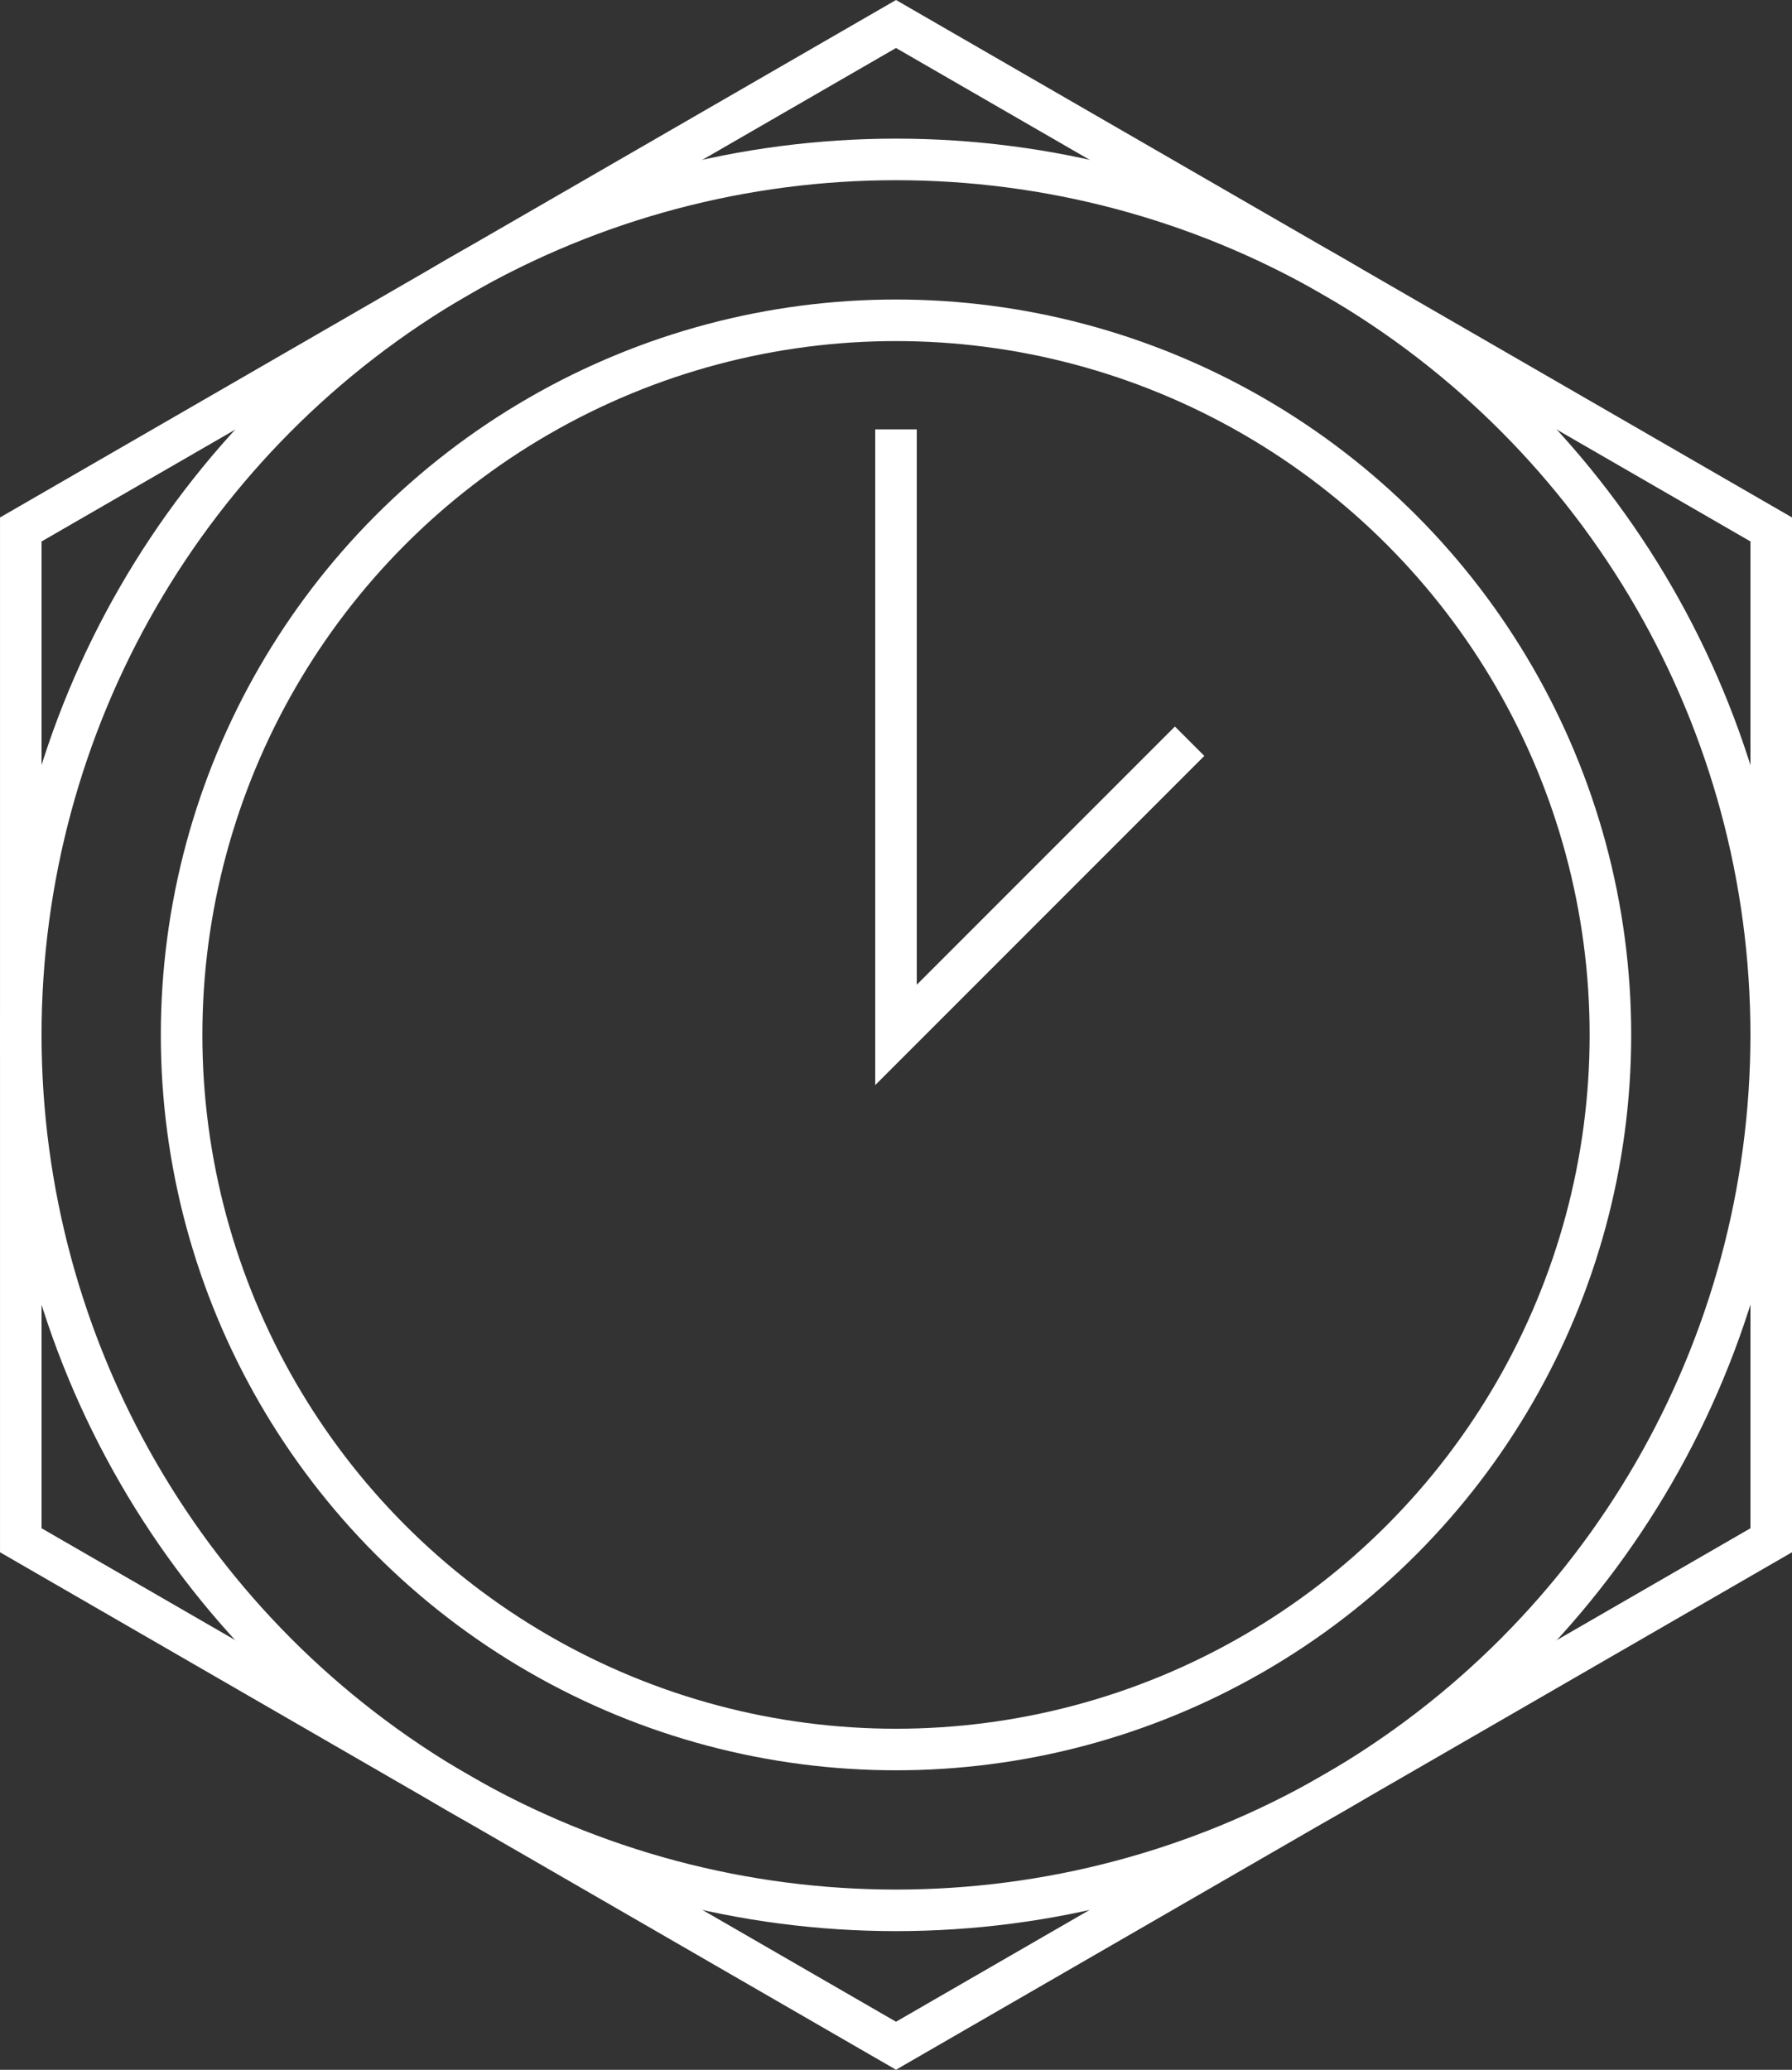
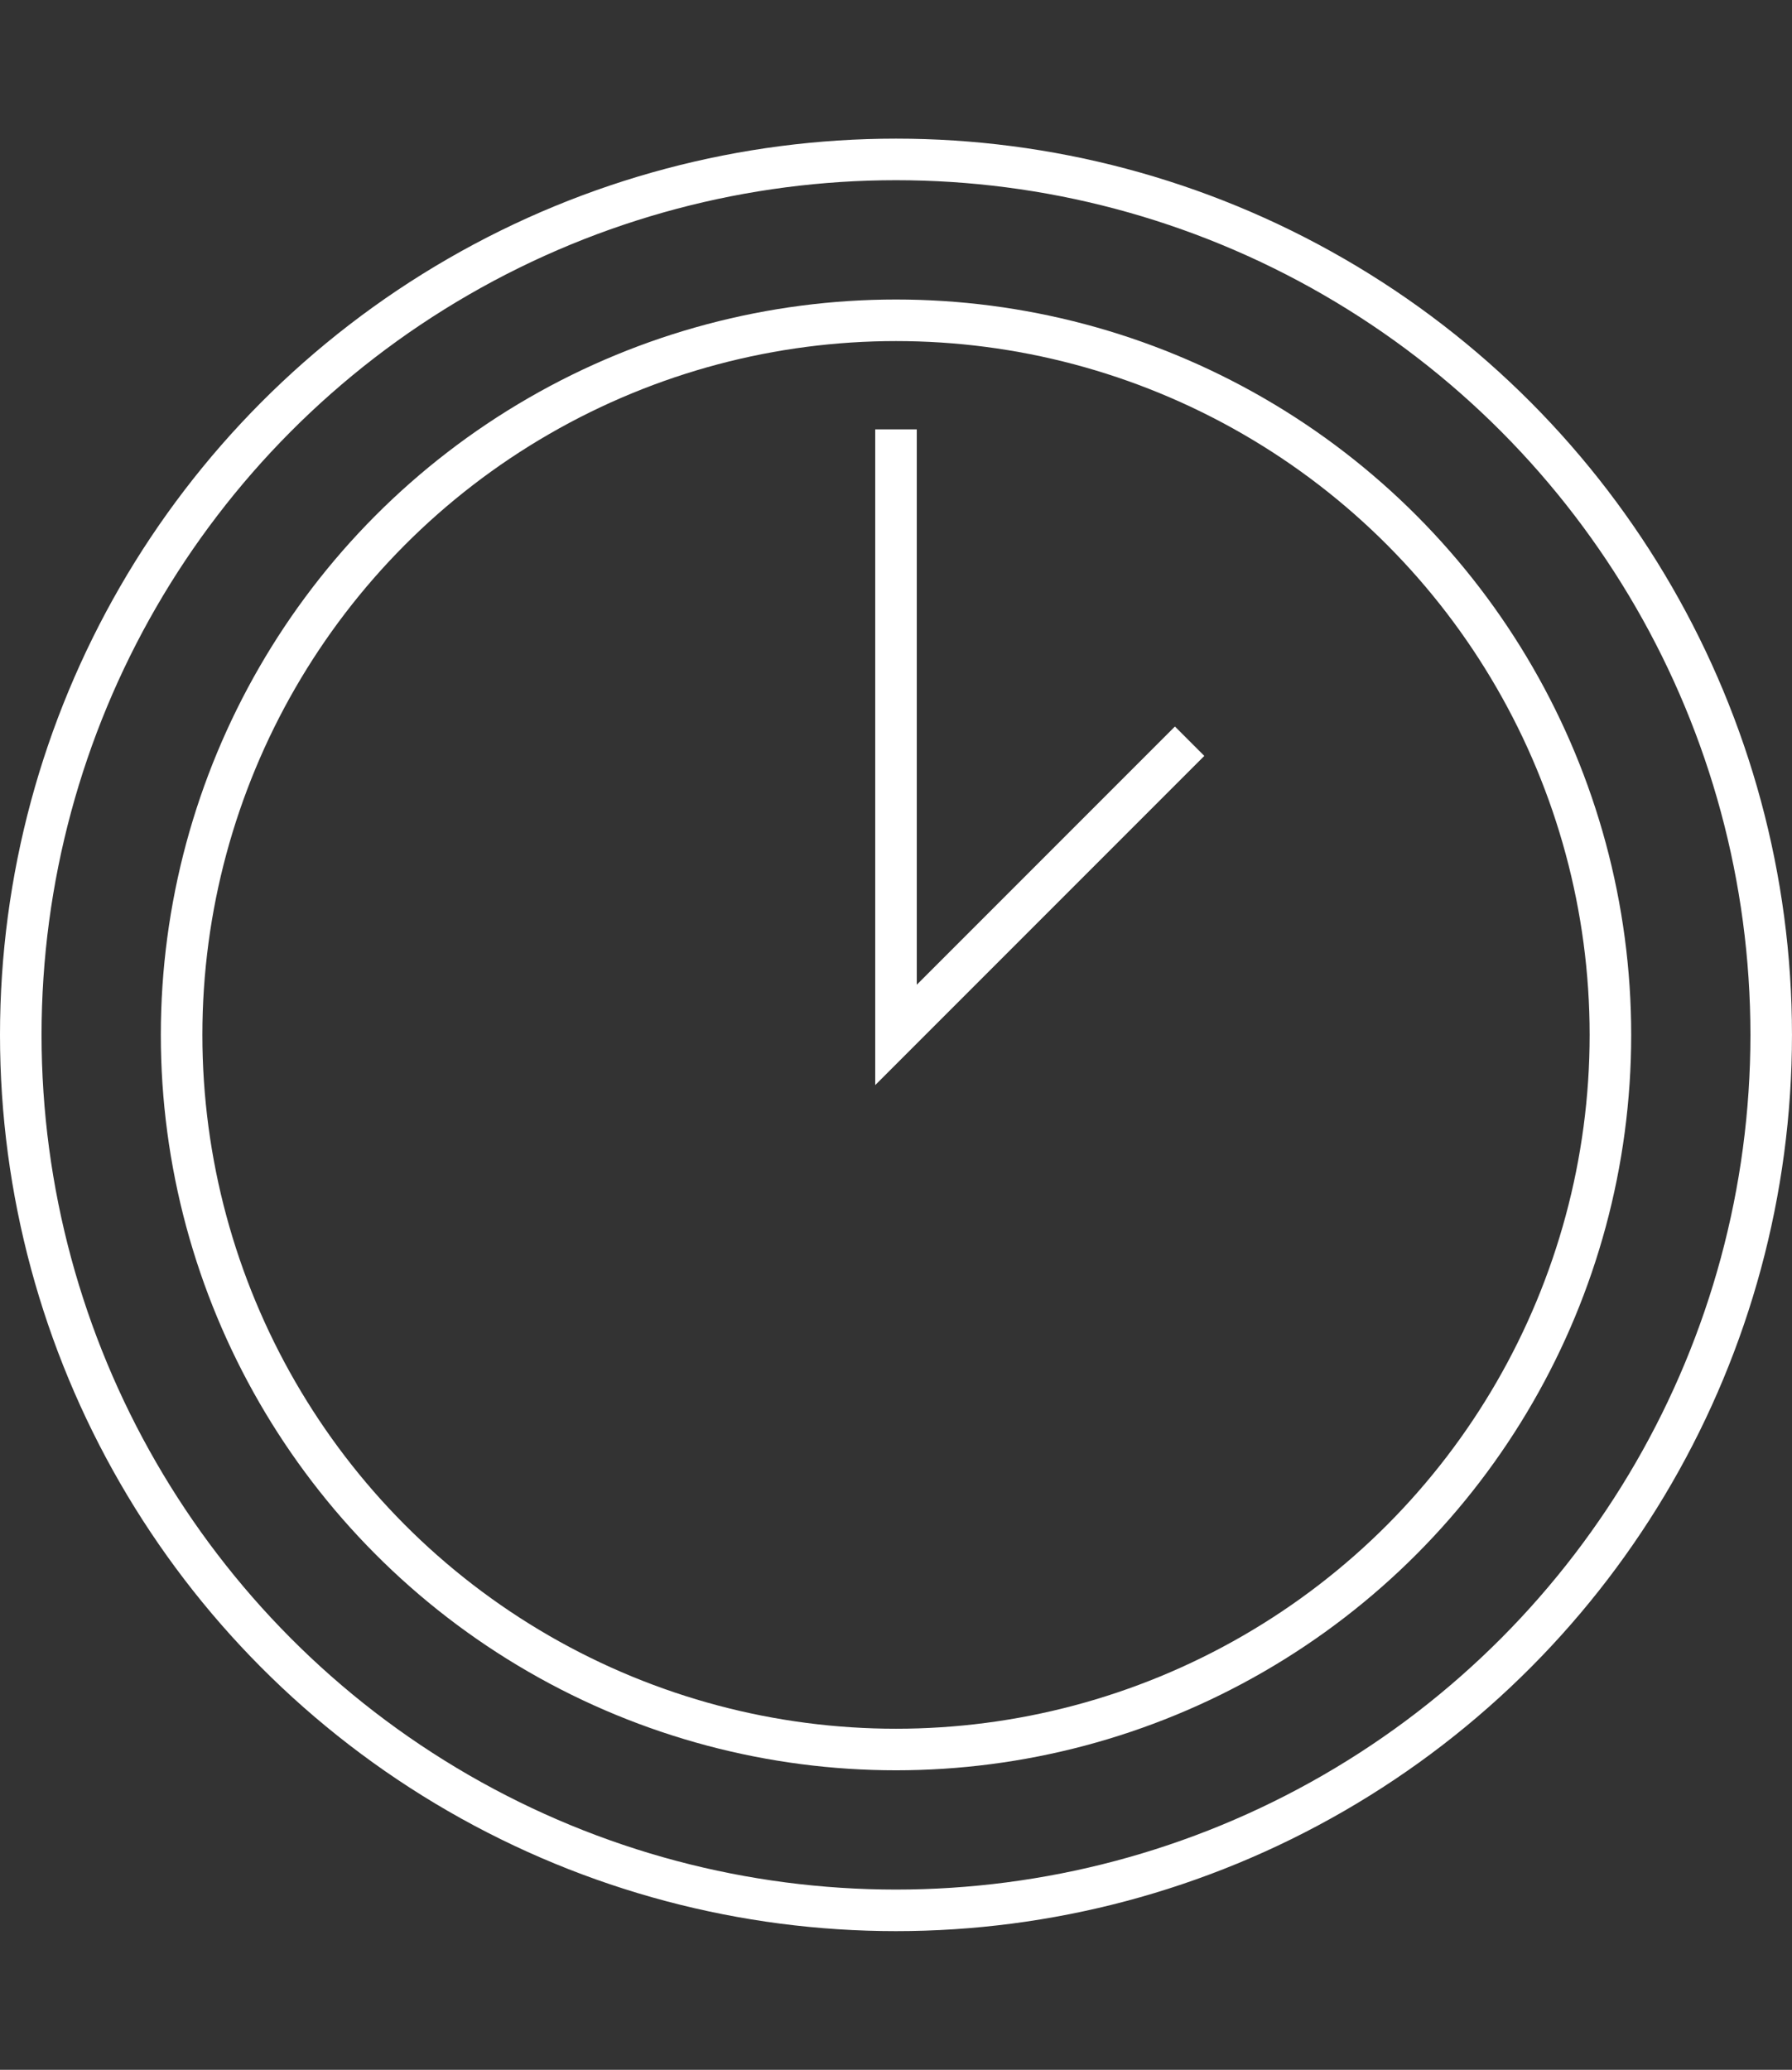
<svg xmlns="http://www.w3.org/2000/svg" width="86.253" height="99.596" viewBox="0 0 86.253 99.596">
  <rect x="0" y="0" width="86.253" height="99.596" fill="#333333" stroke="none" />
  <g data-name="Сгруппировать 1685" transform="translate(-512.954 -575.085)" fill="none" stroke="#fff" stroke-width="2">
-     <path data-name="Контур 1912" d="M598.207 649.2v-48.639l-42.126-24.321-42.126 24.322V649.2l42.126 24.322Z" />
    <circle data-name="Эллипс 9" cx="42.126" cy="42.126" r="42.126" transform="translate(513.954 582.756)" />
    <circle data-name="Эллипс 10" cx="34.386" cy="34.386" r="34.386" transform="translate(521.695 590.497)" />
    <path data-name="Контур 1913" d="M556.081 595.744v29.139l14.132-14.132" />
  </g>
</svg>